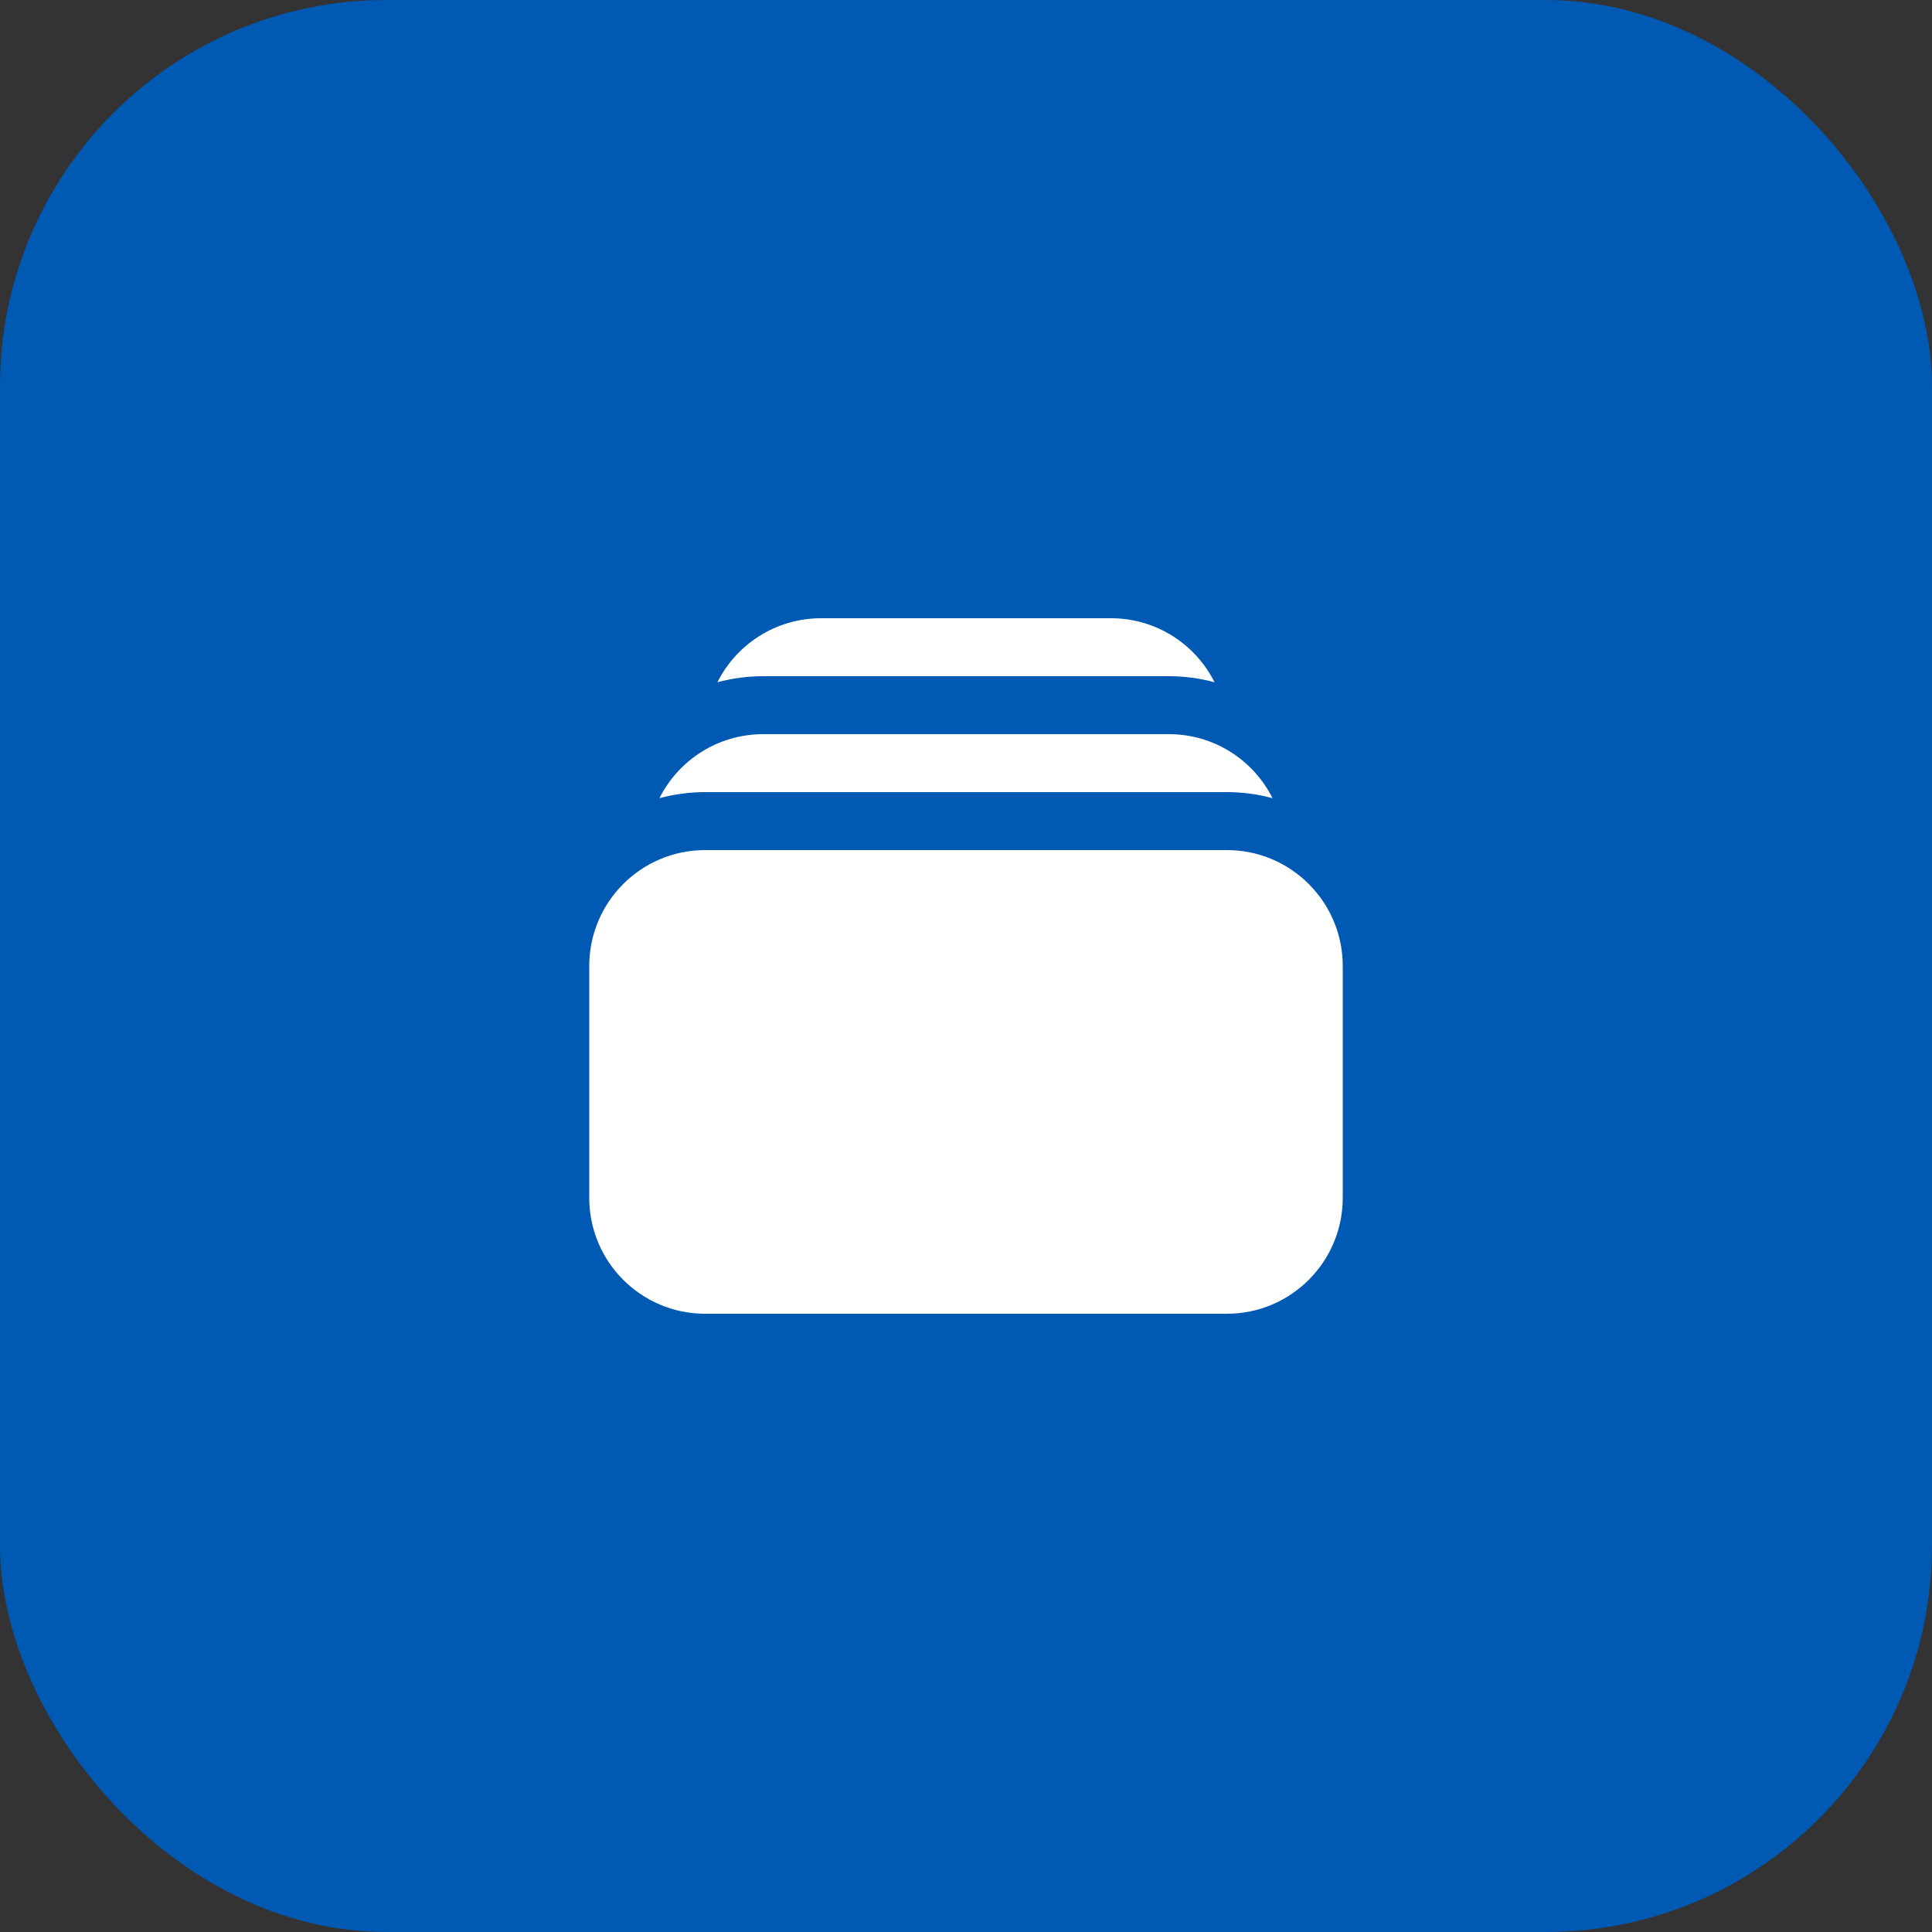
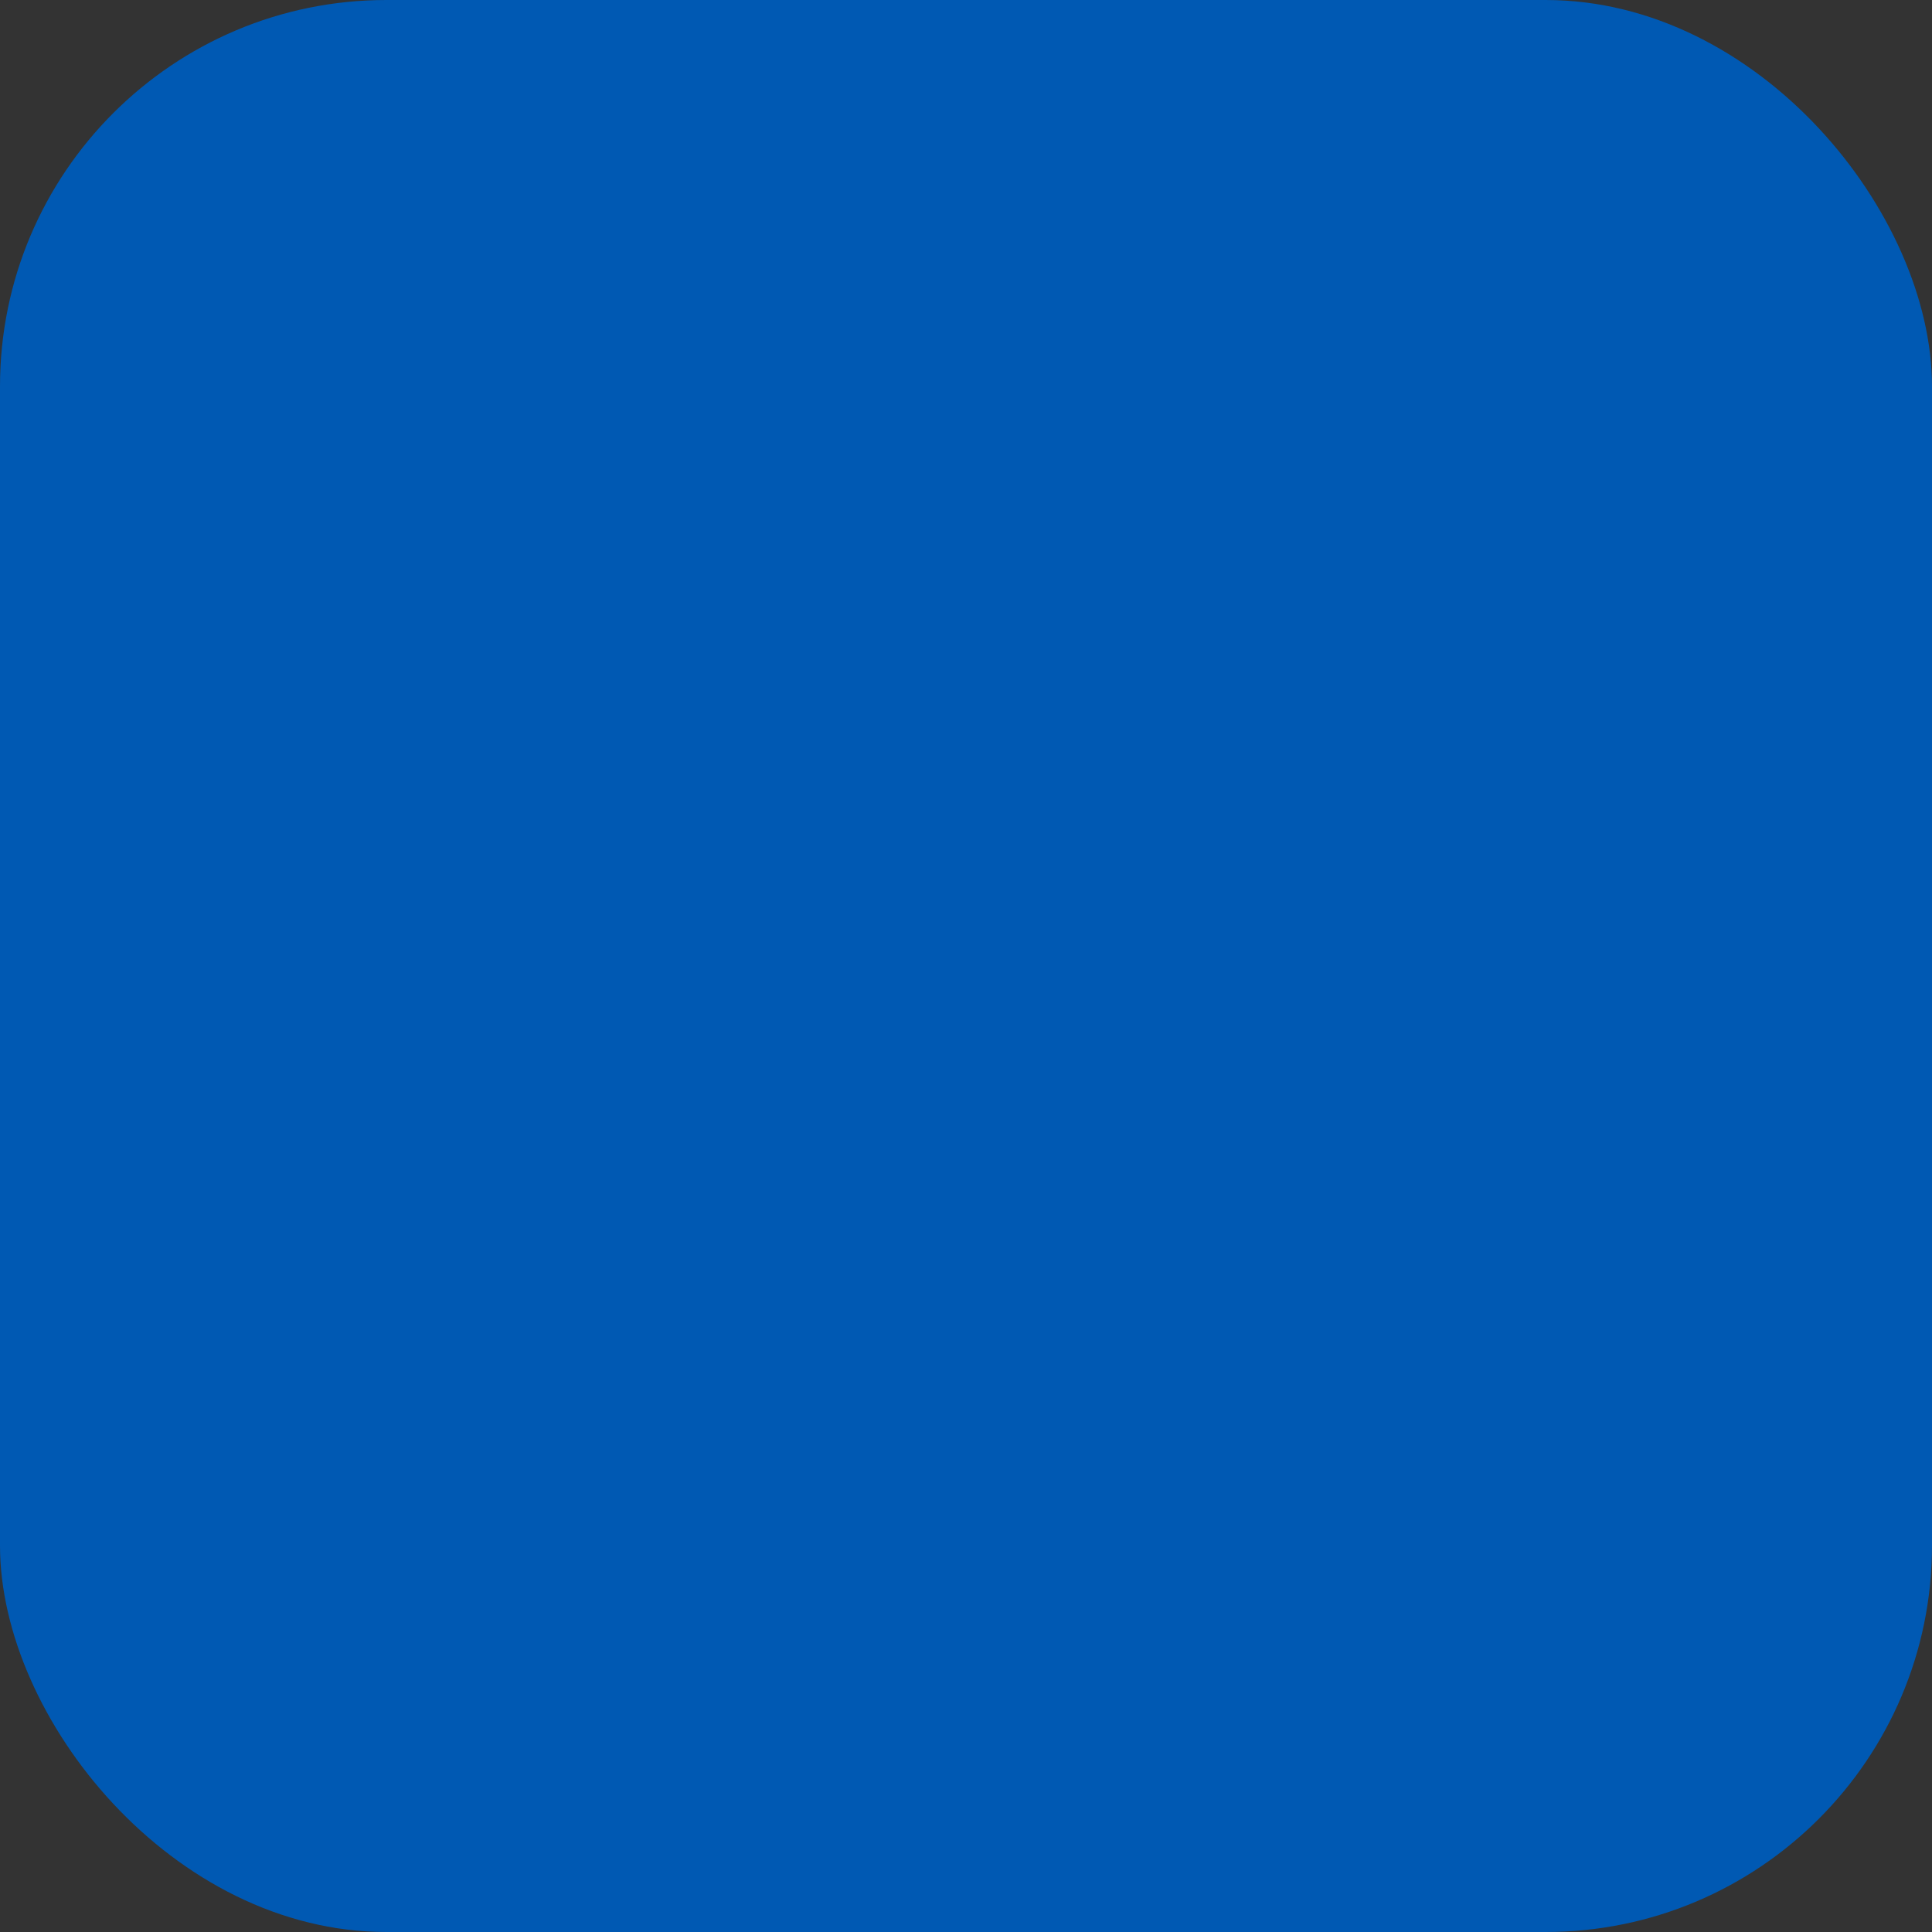
<svg xmlns="http://www.w3.org/2000/svg" width="50" height="50" viewBox="0 0 50 50" fill="none">
  <rect x="0" y="0" width="50" height="50" fill="#333333" stroke="none" />
  <rect width="50" height="50" rx="10" fill="#0059B3" />
-   <path d="M18.566 17.657C18.944 17.555 19.34 17.5 19.75 17.5H30.25C30.659 17.5 31.056 17.555 31.433 17.657C30.941 16.674 29.924 16 28.75 16H21.25C20.076 16 19.059 16.674 18.566 17.657Z" fill="white" />
-   <path d="M15.25 25C15.25 23.343 16.593 22 18.25 22H31.75C33.407 22 34.75 23.343 34.75 25V31C34.75 32.657 33.407 34 31.75 34H18.25C16.593 34 15.25 32.657 15.25 31V25Z" fill="white" />
-   <path d="M18.25 20.5C17.84 20.5 17.444 20.555 17.066 20.657C17.559 19.674 18.576 19 19.75 19H30.25C31.424 19 32.441 19.674 32.933 20.657C32.556 20.555 32.159 20.5 31.75 20.5H18.25Z" fill="white" />
</svg>